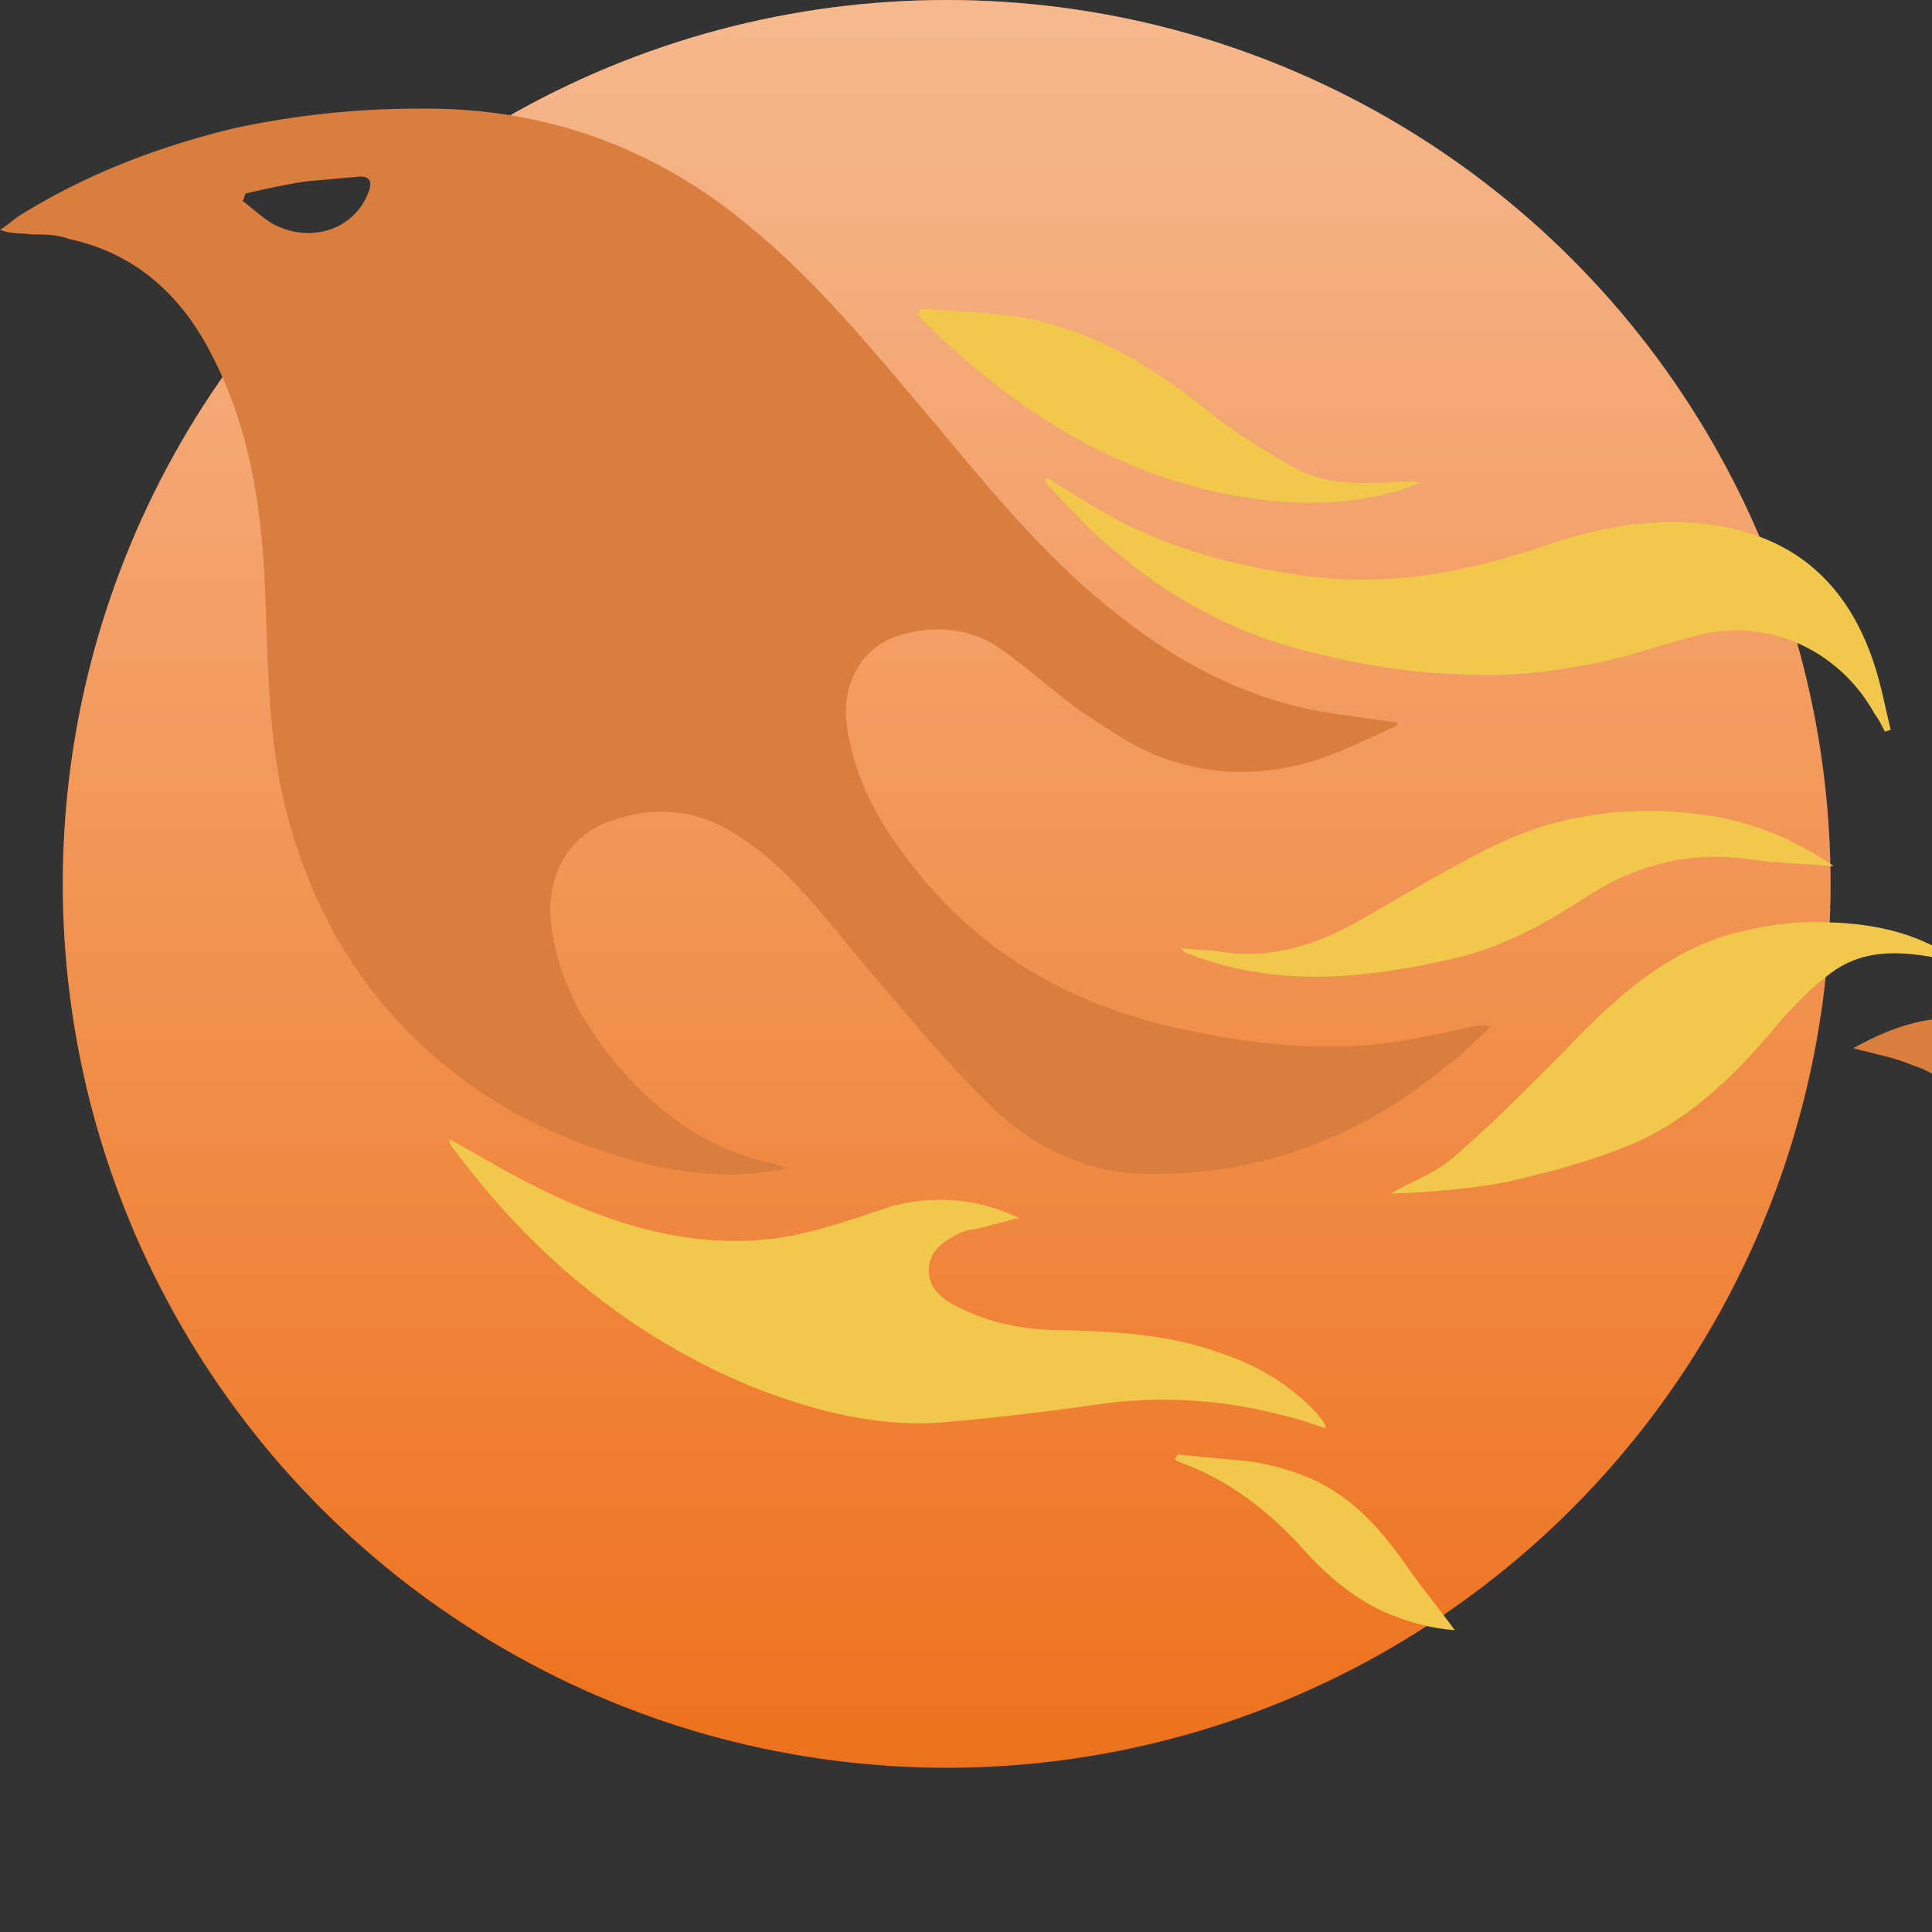
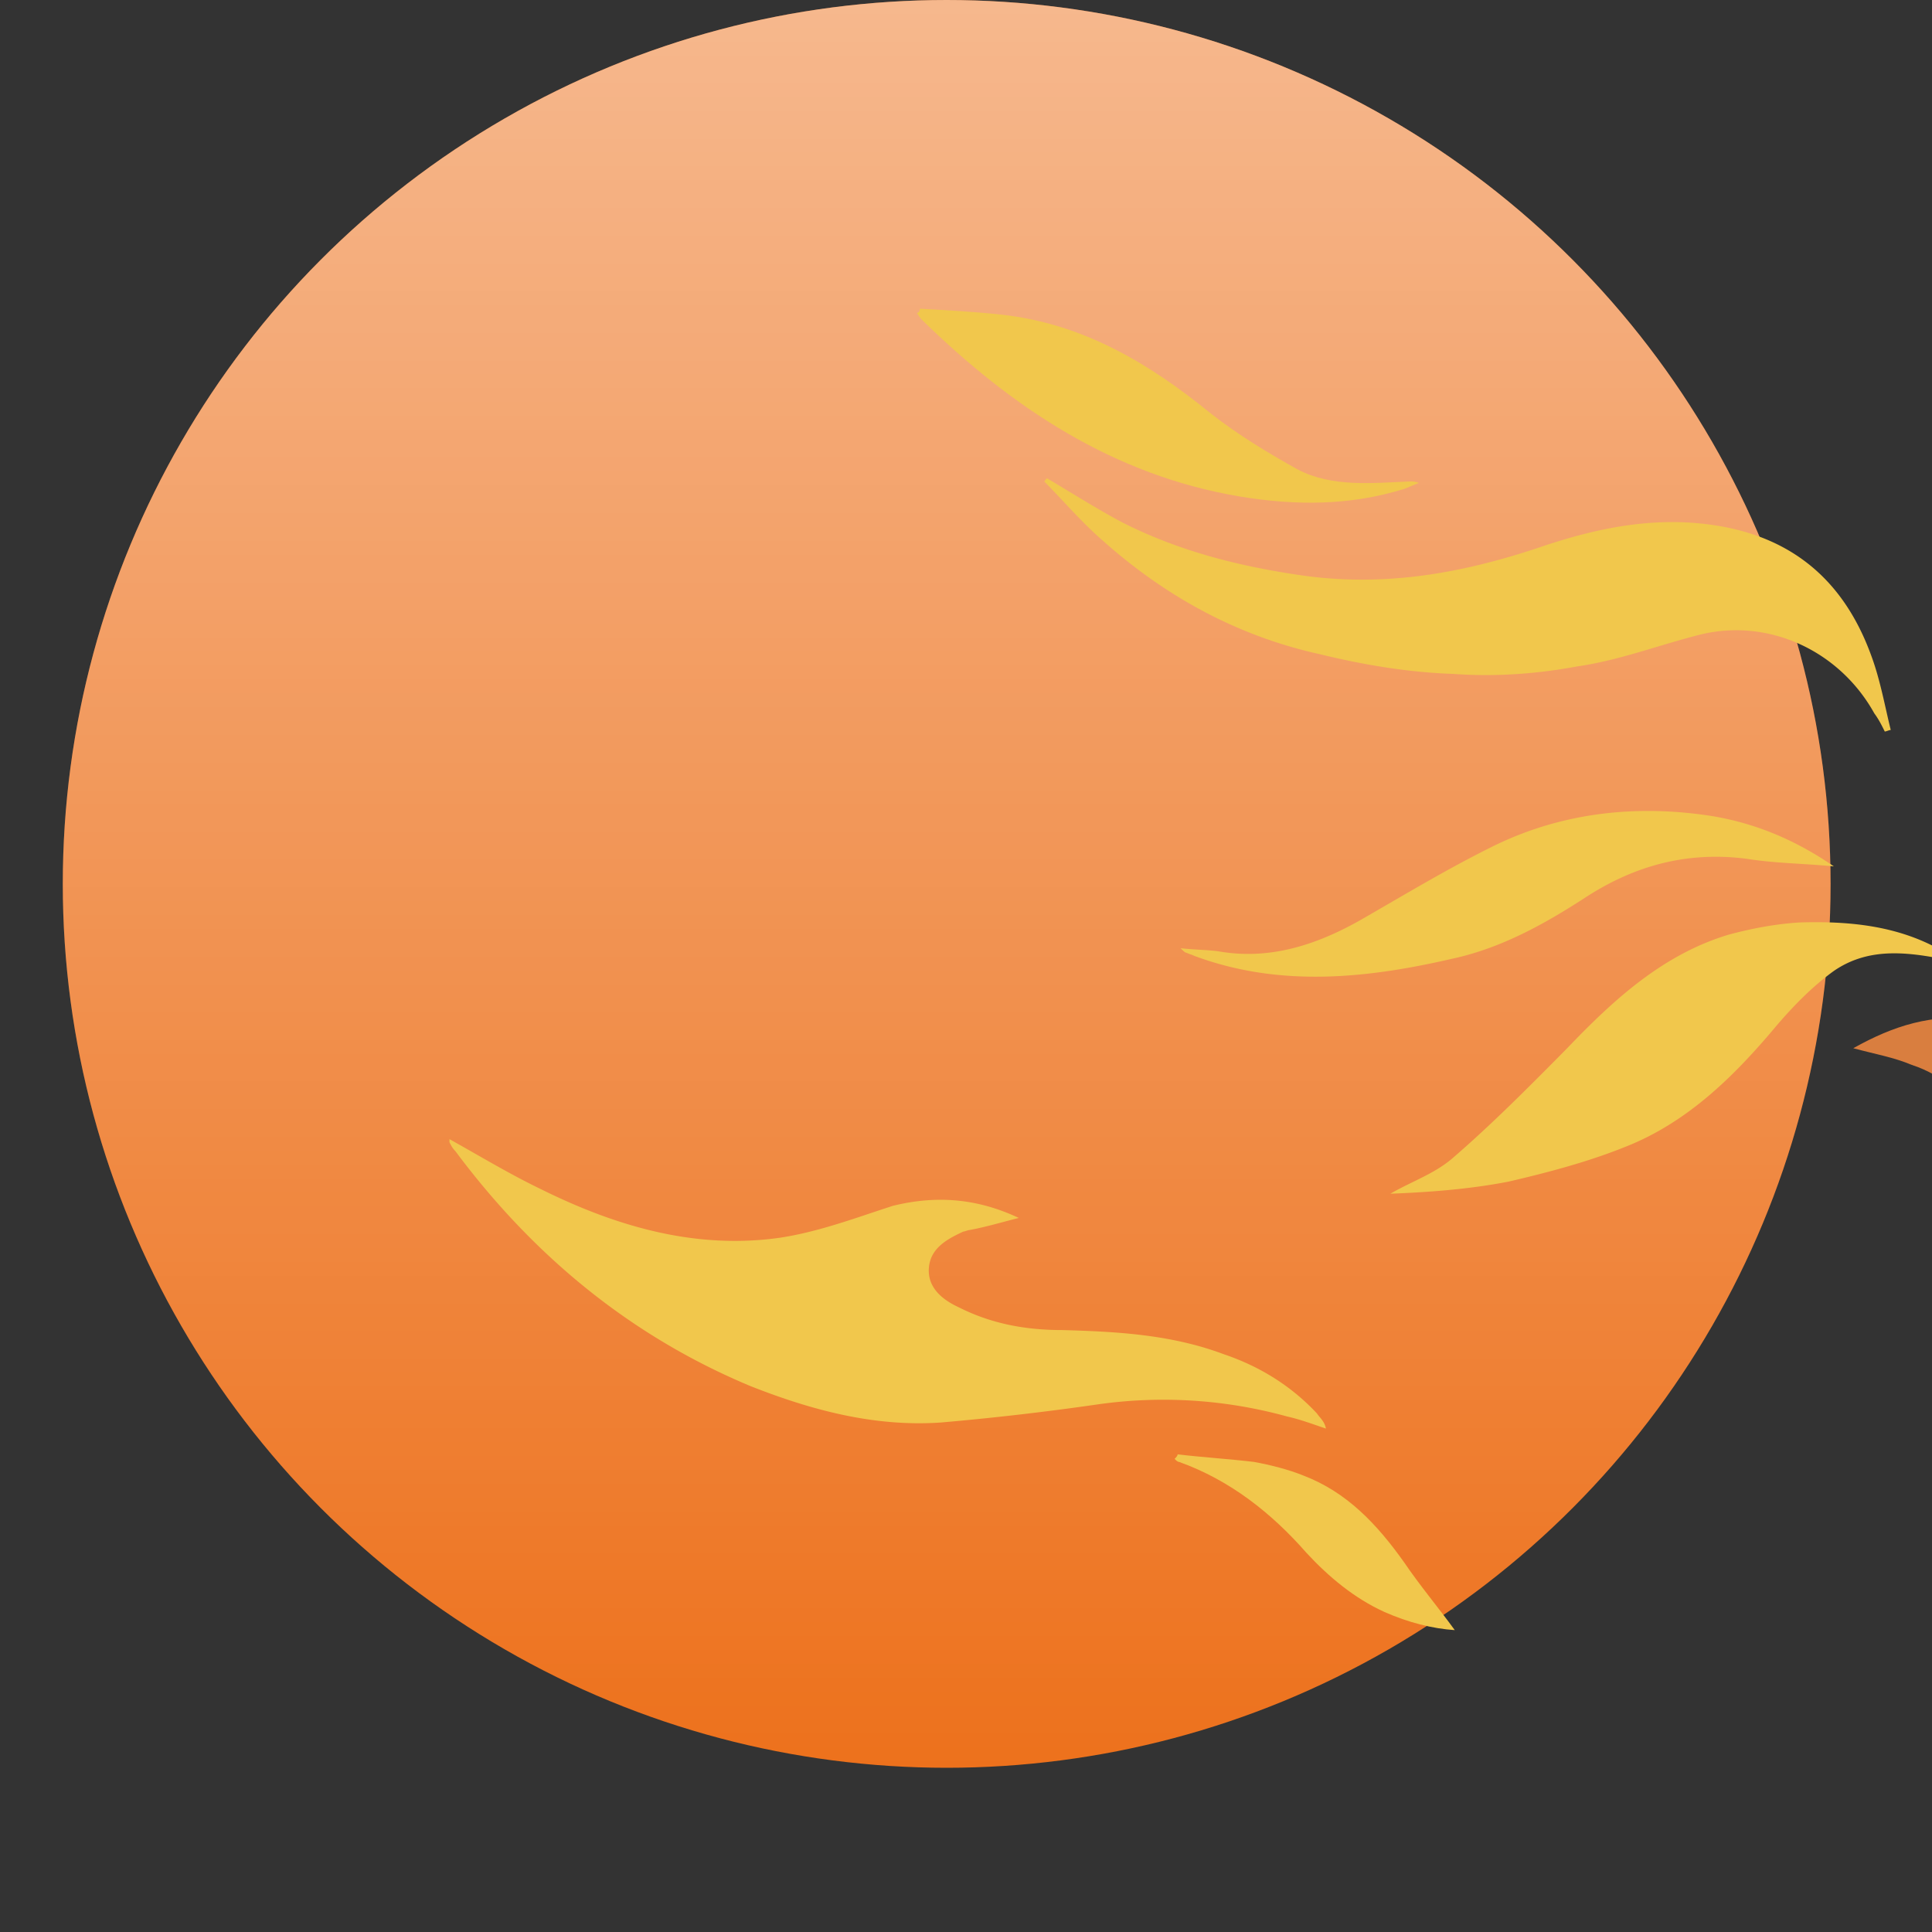
<svg xmlns="http://www.w3.org/2000/svg" viewBox="0 0 800 800" style="/*! background: #374d64; */" width="800" height="800">
  <rect x="0" y="0" width="800" height="800" fill="#333333" stroke="none" />
  <defs>
    <linearGradient id="a" x1="392" x2="392" y2="732" gradientUnits="userSpaceOnUse">
      <stop stop-color="#fff" />
      <stop offset="1" stop-color="#fff" stop-opacity="0" />
    </linearGradient>
  </defs>
  <circle cx="392" cy="366" r="366" fill="#ED711C" />
  <circle cx="392" cy="366" r="366" fill="url(#a)" fill-opacity=".5" />
-   <path fill="#D97E3F" d="M578.82 300.38c-7.45 3.14-14.9 6.9-22.34 10.04-24.81 10.66-50.25 12.55-75.68 3.13-11.79-4.39-22.34-11.92-32.88-18.82-12.41-8.78-23.58-19.45-35.99-27.6-12.4-7.54-26.05-8.17-40.32-3.77-14.27 4.39-22.96 19.45-21.1 35.76 2.49 20.71 11.8 38.9 24.2 55.22 28.54 38.9 67.62 61.5 113.53 71.54 25.44 5.64 51.5 8.78 77.55 6.9 15.5-1.26 31.02-5.02 46.53-8.16 1.24 0 2.48-.63 4.96.63-6.2 5.65-12.4 11.92-19.23 16.94-35.36 28.87-76.3 44.55-122.22 43.93-26.05 0-48.39-11.3-66.38-28.87-18.6-18.2-34.74-38.28-51.49-57.73-15.5-18.2-29.78-38.27-50.25-52.08-16.75-11.92-35.36-14.43-54.6-7.53-19.23 6.27-27.3 25.1-24.8 43.3 3.1 24.47 14.88 43.92 31.01 62.12 16.75 18.2 36.6 31.37 60.8 36.4 1.86.62 3.1 1.25 6.2 1.88-21.71 5.01-42.19 2.5-62.04-2.51-39.7-10.67-75.06-30.12-102.98-62.13-20.47-23.21-34.12-50.82-42.19-80.94-8.06-30.12-8.06-61.5-9.3-92.24-1.24-34.51-6.2-69.03-22.96-100.4-12.4-23.85-31.64-40.79-58.31-46.44-4.97-1.88-9.93-1.88-15.51-1.88-3.72-.63-8.07 0-13.03-1.88 3.1-1.88 5.58-4.4 8.69-6.28 27.3-16.94 57.07-28.23 88.09-35.76a360.38 360.38 0 0 1 76.93-8.16c52.1-.63 98.64 16.31 138.34 50.2 27.3 22.59 49.63 50.2 72.59 77.18 24.2 28.87 47.77 58.36 77.55 81.57 26.67 21.34 55.83 36.4 89.33 41.42 8.69 1.25 17.37 2.5 26.68 3.76 0 0 .62.63.62 1.26zM101.74 80.13c-.62 1.25-.62 1.88-1.24 3.14 4.34 3.13 8.69 7.53 13.65 10.04 15.51 7.53 32.88 1.25 38.46-13.8 1.86-5.03 0-6.91-4.96-6.28-6.82.62-14.27 1.25-21.1 1.88a347.5 347.5 0 0 0-24.8 5.02z" />
-   <path fill="#F1C74C" d="M421.86 504.32c-7.45 1.88-13.65 3.77-20.48 5.02-.62 0-1.86.63-2.48.63-6.82 3.14-13.65 6.9-14.27 15.06-.62 8.15 5.59 13.18 12.41 16.31 13.65 6.9 27.92 9.41 42.8 9.41 22.96.63 45.3 1.89 67 10.04 14.9 5.03 27.93 13.18 38.47 24.48 1.24 1.88 3.1 3.13 3.73 6.27-5.59-1.88-10.55-3.76-16.13-5.02a192.7 192.7 0 0 0-78.17-5.02 1149 1149 0 0 1-65.14 7.53c-27.3 1.88-53.36-5.02-78.8-15.06-49.62-20.7-89.95-53.96-122.2-97.26-1.25-1.25-1.87-2.5-2.49-3.76v-1.26c12.4 6.9 24.82 14.43 37.84 20.7 31.64 15.7 64.53 25.1 99.27 20.09 16.13-2.51 31.01-8.16 46.52-13.18 18-4.4 34.75-3.14 52.12 5.02zm11.79-306.22c10.55 6.28 20.47 12.56 31.02 18.2 23.57 11.93 48.39 18.2 74.44 21.97 35.37 5.02 68.25-1.26 101.13-12.55 22.95-7.53 45.9-11.93 70.1-8.16 32.26 5.02 53.35 23.22 64.52 53.96 3.72 10.04 5.58 20.71 8.06 30.75-.62 0-1.86.63-2.48.63-1.24-2.51-2.48-5.02-4.34-7.53-14.27-25.73-43.43-39.53-71.97-32.63-17.37 4.4-33.5 10.67-50.87 13.18-16.75 3.13-34.12 4.39-51.49 3.13-18.61-.62-37.22-3.76-55.21-8.15-34.12-7.53-63.9-23.85-89.96-47.07-8.68-7.53-16.13-16.31-24.2-24.47.63-.63.63-1.25 1.25-1.25zm376.57 200.17c-17.99-3.76-35.36-6.9-50.87 3.77-8.69 6.27-16.75 14.43-24.2 23.22-17.37 20.7-36.6 39.53-62.03 49.57-15.51 6.27-32.26 10.67-48.4 14.43-16.12 3.14-32.87 4.4-49 5.02 8.68-5.02 17.99-8.16 25.43-14.43 16.75-14.43 32.26-30.12 47.77-45.8 19.23-20.09 39.7-38.91 67-47.07 9.3-2.5 19.24-4.4 29.16-5.02 20.47-.63 40.33 1.26 58.32 11.3 1.24.62 2.48 1.88 3.72 2.5 1.24 1.26 1.86 1.89 3.1 2.51zm-50.86-39.53c-13.03-1.25-24.2-1.25-35.99-3.13-24.2-3.14-45.9 2.5-66.38 15.68-17.37 11.3-35.36 21.34-55.83 25.73-35.36 8.16-71.35 11.92-106.7-1.25-1.25-.63-1.87-.63-3.1-1.26-.63 0-1.25-.63-2.5-1.88 5.6.63 10.56.63 15.52 1.25 21.1 3.77 40.32-2.5 58.32-12.55 18.6-10.66 37.22-21.96 56.45-31.37 28.54-13.8 59.56-16.94 90.58-11.92 17.99 3.13 34.12 10.04 49.63 20.7z" />
+   <path fill="#F1C74C" d="M421.86 504.32c-7.45 1.88-13.65 3.77-20.48 5.02-.62 0-1.86.63-2.48.63-6.82 3.14-13.65 6.9-14.27 15.06-.62 8.15 5.59 13.18 12.41 16.31 13.65 6.9 27.92 9.41 42.8 9.41 22.96.63 45.3 1.89 67 10.04 14.9 5.03 27.93 13.18 38.47 24.48 1.24 1.88 3.1 3.13 3.73 6.27-5.59-1.88-10.55-3.76-16.13-5.02a192.7 192.7 0 0 0-78.17-5.02 1149 1149 0 0 1-65.14 7.53c-27.3 1.88-53.36-5.02-78.8-15.06-49.62-20.7-89.95-53.96-122.2-97.26-1.25-1.25-1.87-2.5-2.49-3.76v-1.26c12.4 6.9 24.82 14.43 37.84 20.7 31.64 15.7 64.53 25.1 99.27 20.09 16.13-2.51 31.01-8.16 46.52-13.18 18-4.4 34.75-3.14 52.12 5.02zm11.79-306.22c10.55 6.28 20.47 12.56 31.02 18.2 23.57 11.93 48.39 18.2 74.44 21.97 35.37 5.02 68.25-1.26 101.13-12.55 22.95-7.53 45.9-11.93 70.1-8.16 32.26 5.02 53.35 23.22 64.52 53.96 3.72 10.04 5.58 20.71 8.06 30.75-.62 0-1.86.63-2.48.63-1.24-2.51-2.48-5.02-4.34-7.53-14.27-25.73-43.43-39.53-71.97-32.63-17.37 4.4-33.5 10.67-50.87 13.18-16.75 3.13-34.12 4.39-51.49 3.13-18.61-.62-37.22-3.76-55.21-8.15-34.12-7.53-63.9-23.85-89.96-47.07-8.68-7.53-16.13-16.31-24.2-24.47.63-.63.63-1.25 1.25-1.25m376.57 200.17c-17.99-3.76-35.36-6.9-50.87 3.77-8.69 6.27-16.75 14.43-24.2 23.22-17.37 20.7-36.6 39.53-62.03 49.57-15.51 6.27-32.26 10.67-48.4 14.43-16.12 3.14-32.87 4.4-49 5.02 8.68-5.02 17.99-8.16 25.43-14.43 16.75-14.43 32.26-30.12 47.77-45.8 19.23-20.09 39.7-38.91 67-47.07 9.3-2.5 19.24-4.4 29.16-5.02 20.47-.63 40.33 1.26 58.32 11.3 1.24.62 2.48 1.88 3.72 2.5 1.24 1.26 1.86 1.89 3.1 2.51zm-50.86-39.53c-13.03-1.25-24.2-1.25-35.99-3.13-24.2-3.14-45.9 2.5-66.38 15.68-17.37 11.3-35.36 21.34-55.83 25.73-35.36 8.16-71.35 11.92-106.7-1.25-1.25-.63-1.87-.63-3.1-1.26-.63 0-1.25-.63-2.5-1.88 5.6.63 10.56.63 15.52 1.25 21.1 3.77 40.32-2.5 58.32-12.55 18.6-10.66 37.22-21.96 56.45-31.37 28.54-13.8 59.56-16.94 90.58-11.92 17.99 3.13 34.12 10.04 49.63 20.7z" />
  <path fill="#F1C74C" d="M380.91 127.83c11.17.63 22.95 1.25 34.12 2.5 33.5 3.77 60.8 20.09 86.23 40.8 11.17 8.78 23.58 16.3 35.99 23.21 14.26 7.53 31.01 5.65 46.52 5.02 1.25 0 2.49 0 3.73.63-1.86.63-4.35 1.88-6.2 2.5-22.34 6.91-44.67 6.91-67.63 3.15-52.73-8.79-94.92-37.02-132.14-73.42-.62-.63-1.24-1.88-1.86-2.51 1.24-.63 1.24-1.25 1.24-1.88z" />
  <path fill="#D97E3F" d="M767.41 434.04c16.75-9.4 32.88-14.43 51.5-11.92 19.85 2.51 34.12 13.18 47.14 27.61 8.69 9.41 17.38 18.83 29.78 23.22 3.72 1.25 7.45 1.88 10.55 3.14v1.88c-4.96 1.88-9.93 3.76-14.89 5.02-25.44 6.27-48.39 2.5-67-17.57-9.3-10.04-19.23-20.08-32.88-24.47-7.45-3.14-14.9-4.4-24.2-6.9z" />
  <path fill="#F1C74C" d="M487.62 602.21c10.55 1.26 21.1 1.88 31.64 3.14 6.82 1.25 14.27 3.14 20.47 5.65 18 6.9 30.4 20.08 41.57 35.76 6.82 10.04 14.27 18.83 21.09 28.24-9.3-.63-19.23-3.14-29.16-7.53-12.4-5.65-22.95-14.43-32.26-24.47-14.27-16.32-31.64-30.12-52.73-37.65-.62 0-1.24-.63-1.86-1.26.62-.62 1.24-1.25 1.24-1.88z" />
</svg>